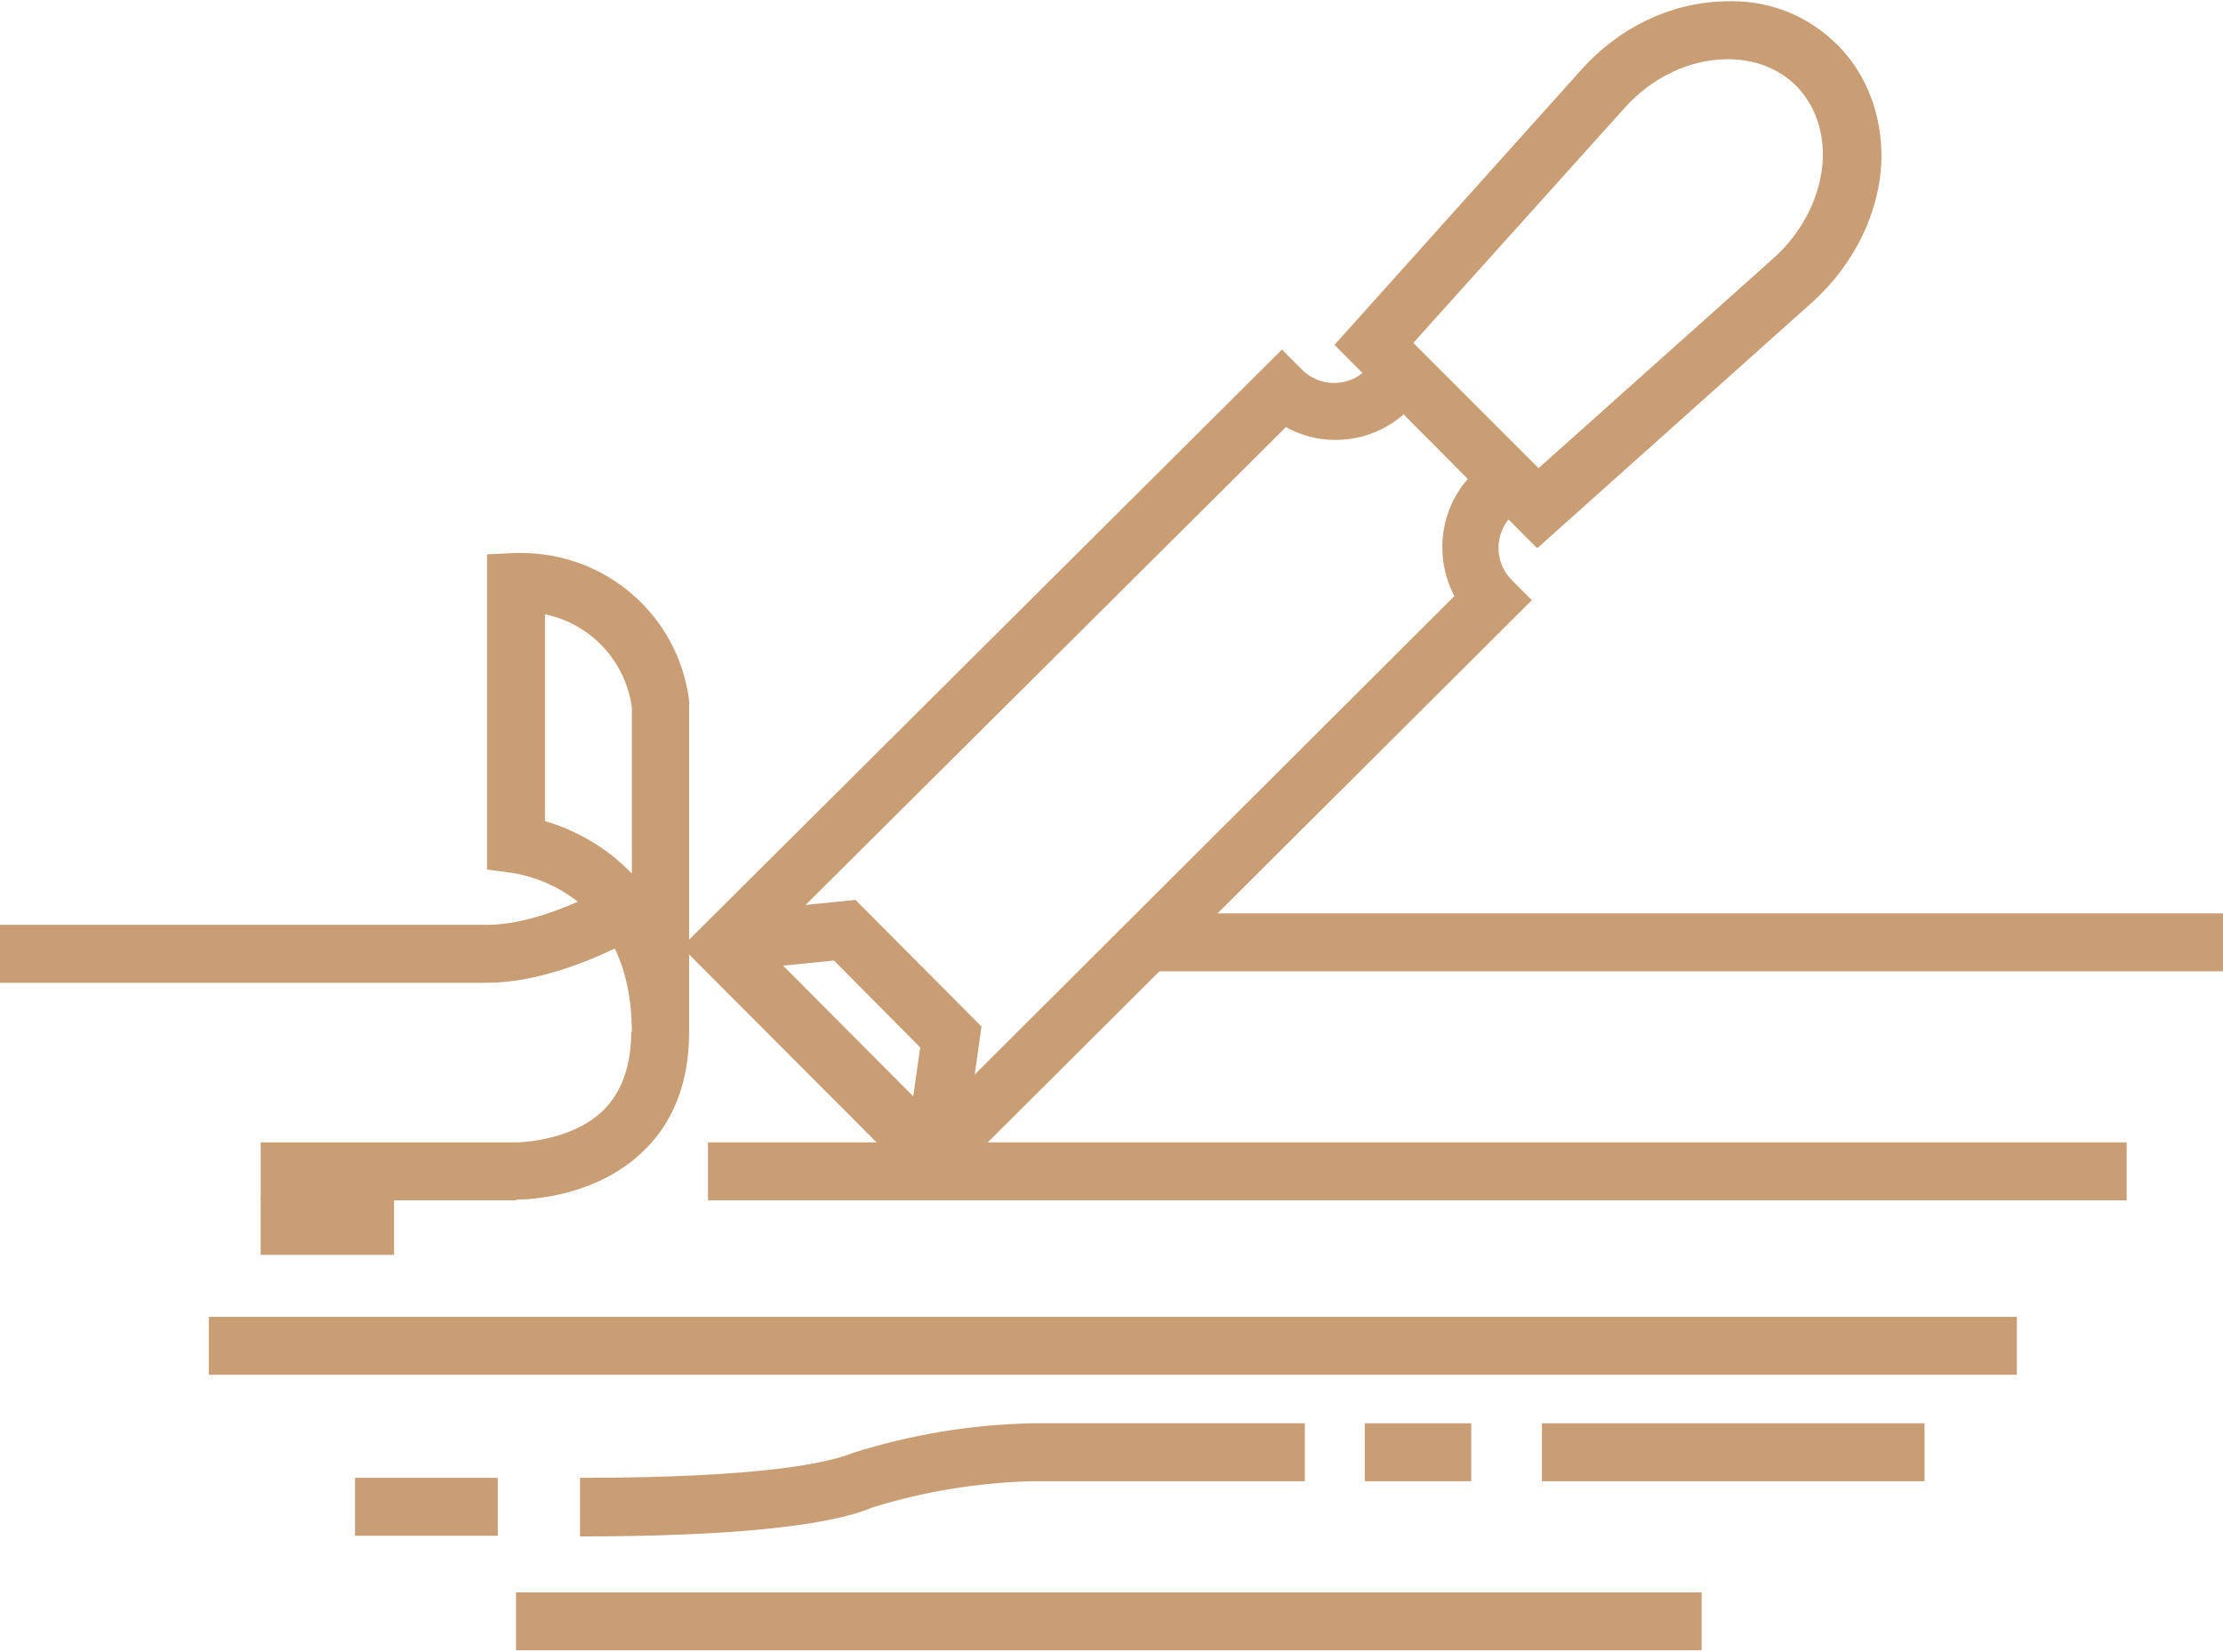
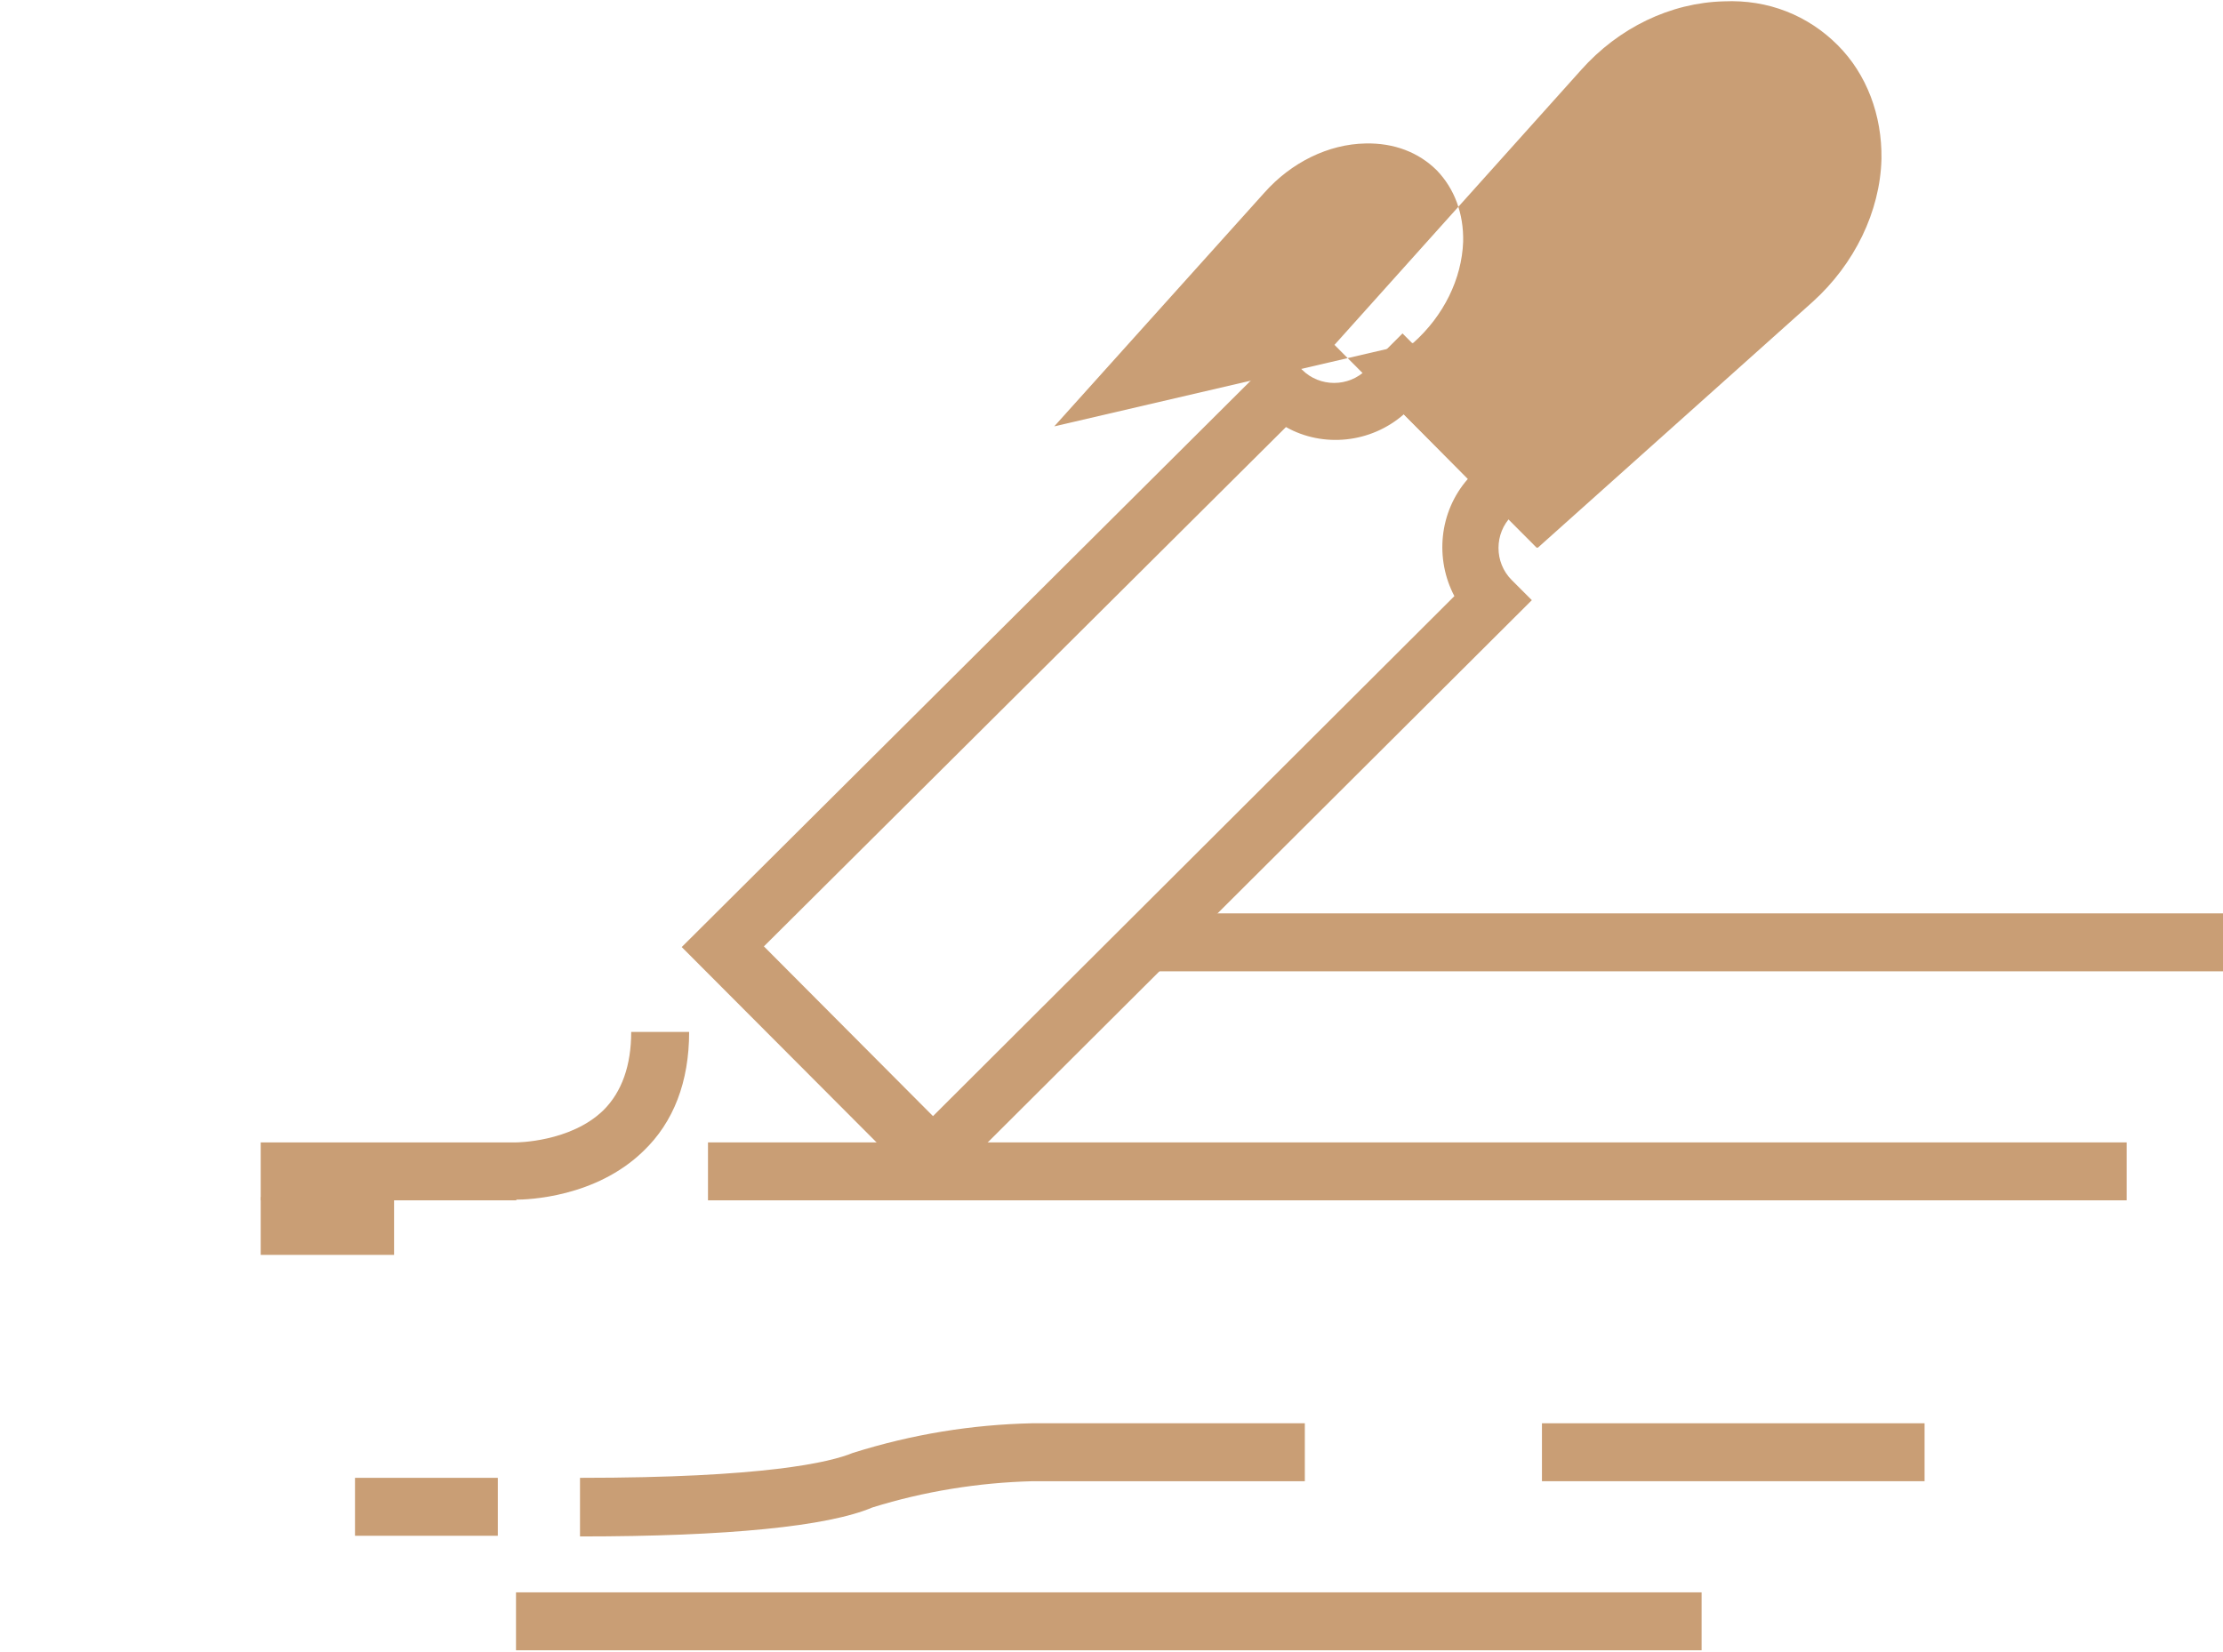
<svg xmlns="http://www.w3.org/2000/svg" id="Layer_1" version="1.1" viewBox="0 0 33 24.52">
  <defs>
    <style>
      .st0 {
        fill: #c99e75;
      }
    </style>
  </defs>
  <g id="Vrstva_1-2">
-     <path class="st0" d="M22.81,8.13l-3-3.01,3.66-4.08c.56-.63,1.33-1,2.12-1.02.66-.03,1.25.21,1.69.65.43.43.66,1.04.65,1.69-.02.78-.4,1.56-1.02,2.12l-4.08,3.65ZM20.98,5.09l1.86,1.86,3.48-3.11c.45-.4.72-.95.74-1.5.01-.42-.13-.79-.39-1.06-.27-.27-.64-.41-1.06-.4-.55.01-1.1.28-1.5.73l-3.12,3.47Z" />
+     <path class="st0" d="M22.81,8.13l-3-3.01,3.66-4.08c.56-.63,1.33-1,2.12-1.02.66-.03,1.25.21,1.69.65.43.43.66,1.04.65,1.69-.02.78-.4,1.56-1.02,2.12l-4.08,3.65ZM20.98,5.09c.45-.4.72-.95.74-1.5.01-.42-.13-.79-.39-1.06-.27-.27-.64-.41-1.06-.4-.55.01-1.1.28-1.5.73l-3.12,3.47Z" />
    <path class="st0" d="M13.84,17.79l-3.72-3.73,8.91-8.87.3.3c.26.26.69.26.95,0l.54-.54,2.16,2.17-.54.54c-.26.26-.26.69,0,.95l.3.3-8.91,8.88ZM11.34,14.05l2.51,2.52,7.74-7.72c-.29-.55-.23-1.25.2-1.74l-.95-.96c-.49.43-1.2.5-1.75.19l-7.74,7.7Z" />
    <rect class="st0" x="17.04" y="13.56" width="15.96" height=".86" />
-     <rect class="st0" x="3.1" y="19.55" width="26.84" height=".86" />
    <rect class="st0" x="5.27" y="21.94" width="2.12" height=".86" />
    <rect class="st0" x="22.89" y="21.13" width="5.68" height=".86" />
-     <rect class="st0" x="20.26" y="21.13" width="1.58" height=".86" />
    <path class="st0" d="M8.61,22.8v-.86c2.74,0,3.71-.23,4.05-.37.89-.28,1.77-.42,2.66-.44h4.05v.86h-4.04c-.8.02-1.61.15-2.38.39-.66.28-2.14.43-4.34.43Z" />
    <rect class="st0" x="3.87" y="17.77" width="1.98" height=".86" />
-     <polygon class="st0" points="14.29 17.23 13.44 17.11 13.66 15.55 12.38 14.26 10.79 14.42 10.71 13.56 12.7 13.36 14.57 15.24 14.29 17.23" />
    <path class="st0" d="M7.67,17.82h-3.8v-.86h3.79s.81,0,1.3-.48c.27-.27.41-.66.41-1.16h.86c0,.74-.23,1.34-.68,1.77-.71.69-1.72.72-1.89.72Z" />
-     <path class="st0" d="M10.24,15.33h-.86c0-2.08-1.59-2.34-1.77-2.37l-.38-.05v-.38s0-4.3,0-4.3l.41-.02s.07,0,.1,0c1.26,0,2.33.93,2.49,2.19v.06s0,4.86,0,4.86h0ZM8.09,12.19c.41.12.89.36,1.29.78v-2.47c-.1-.7-.62-1.24-1.29-1.38v3.07Z" />
    <rect class="st0" x="10.51" y="16.96" width="21.06" height=".86" />
    <rect class="st0" x="7.66" y="23.64" width="17.6" height=".86" />
-     <path class="st0" d="M7.23,14.59H0v-.86h7.23c.96,0,2.14-.76,2.16-.77l.47.72c-.06.04-1.41.91-2.63.91Z" />
  </g>
</svg>